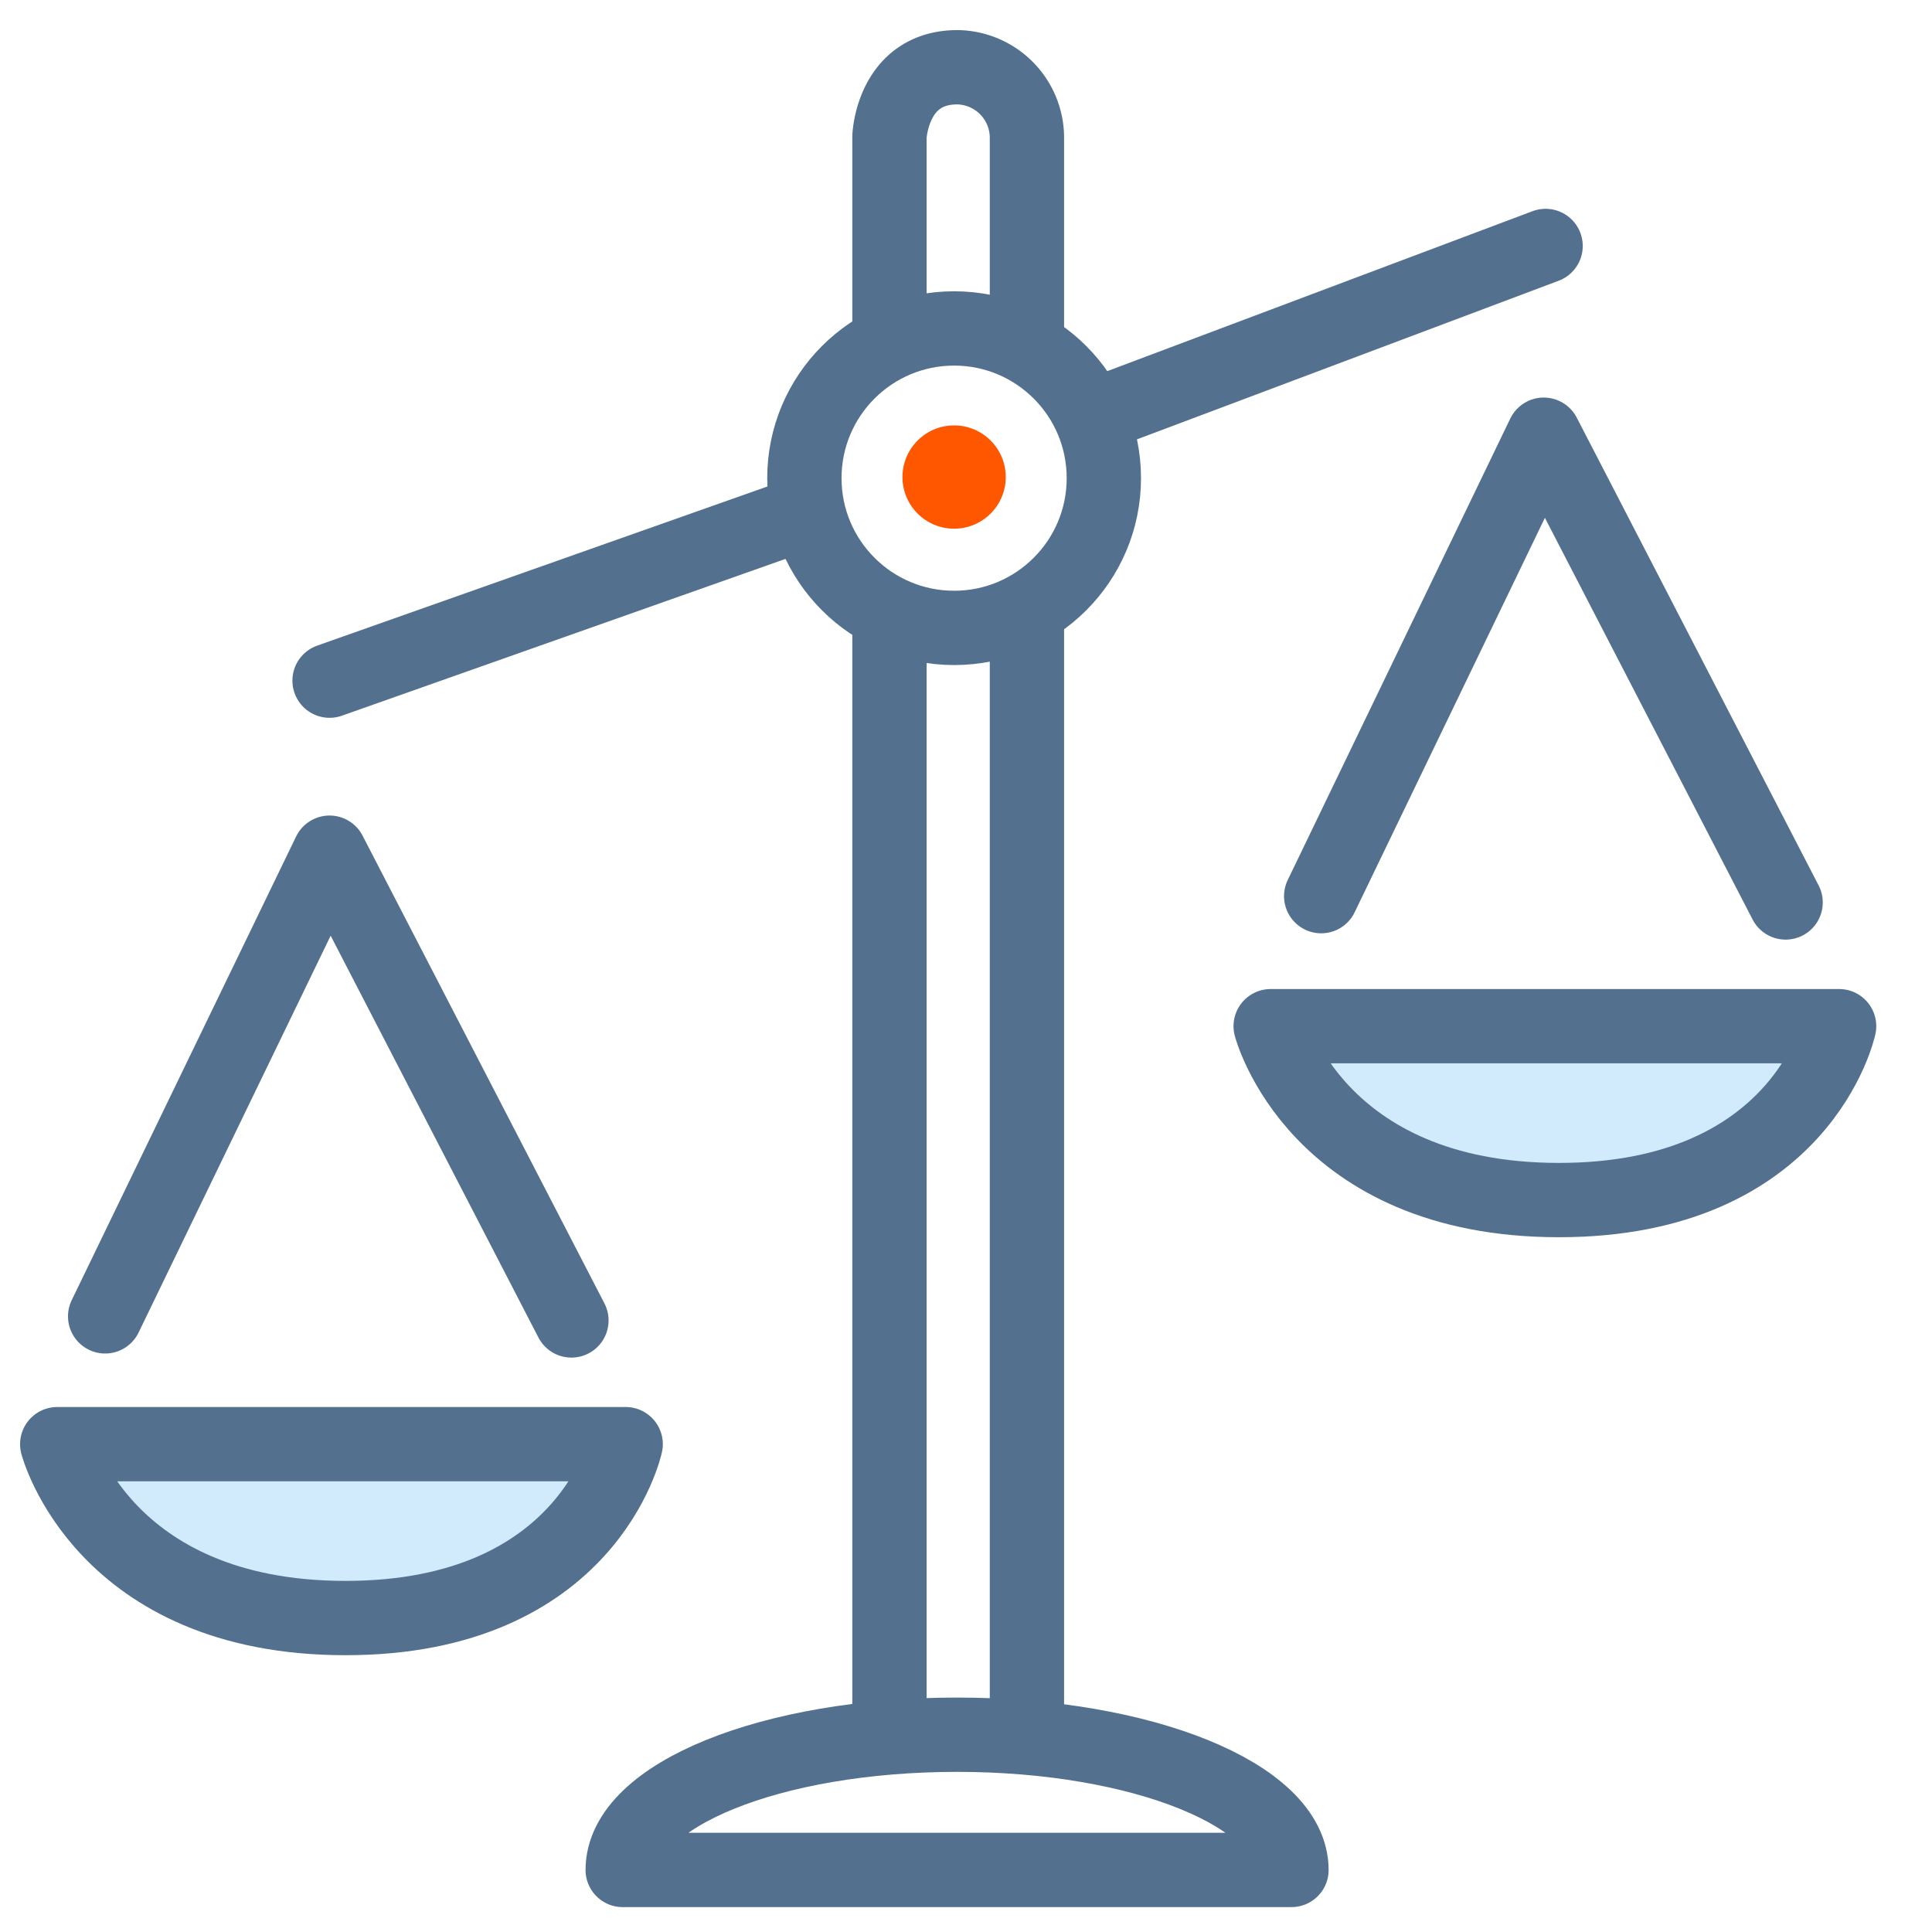
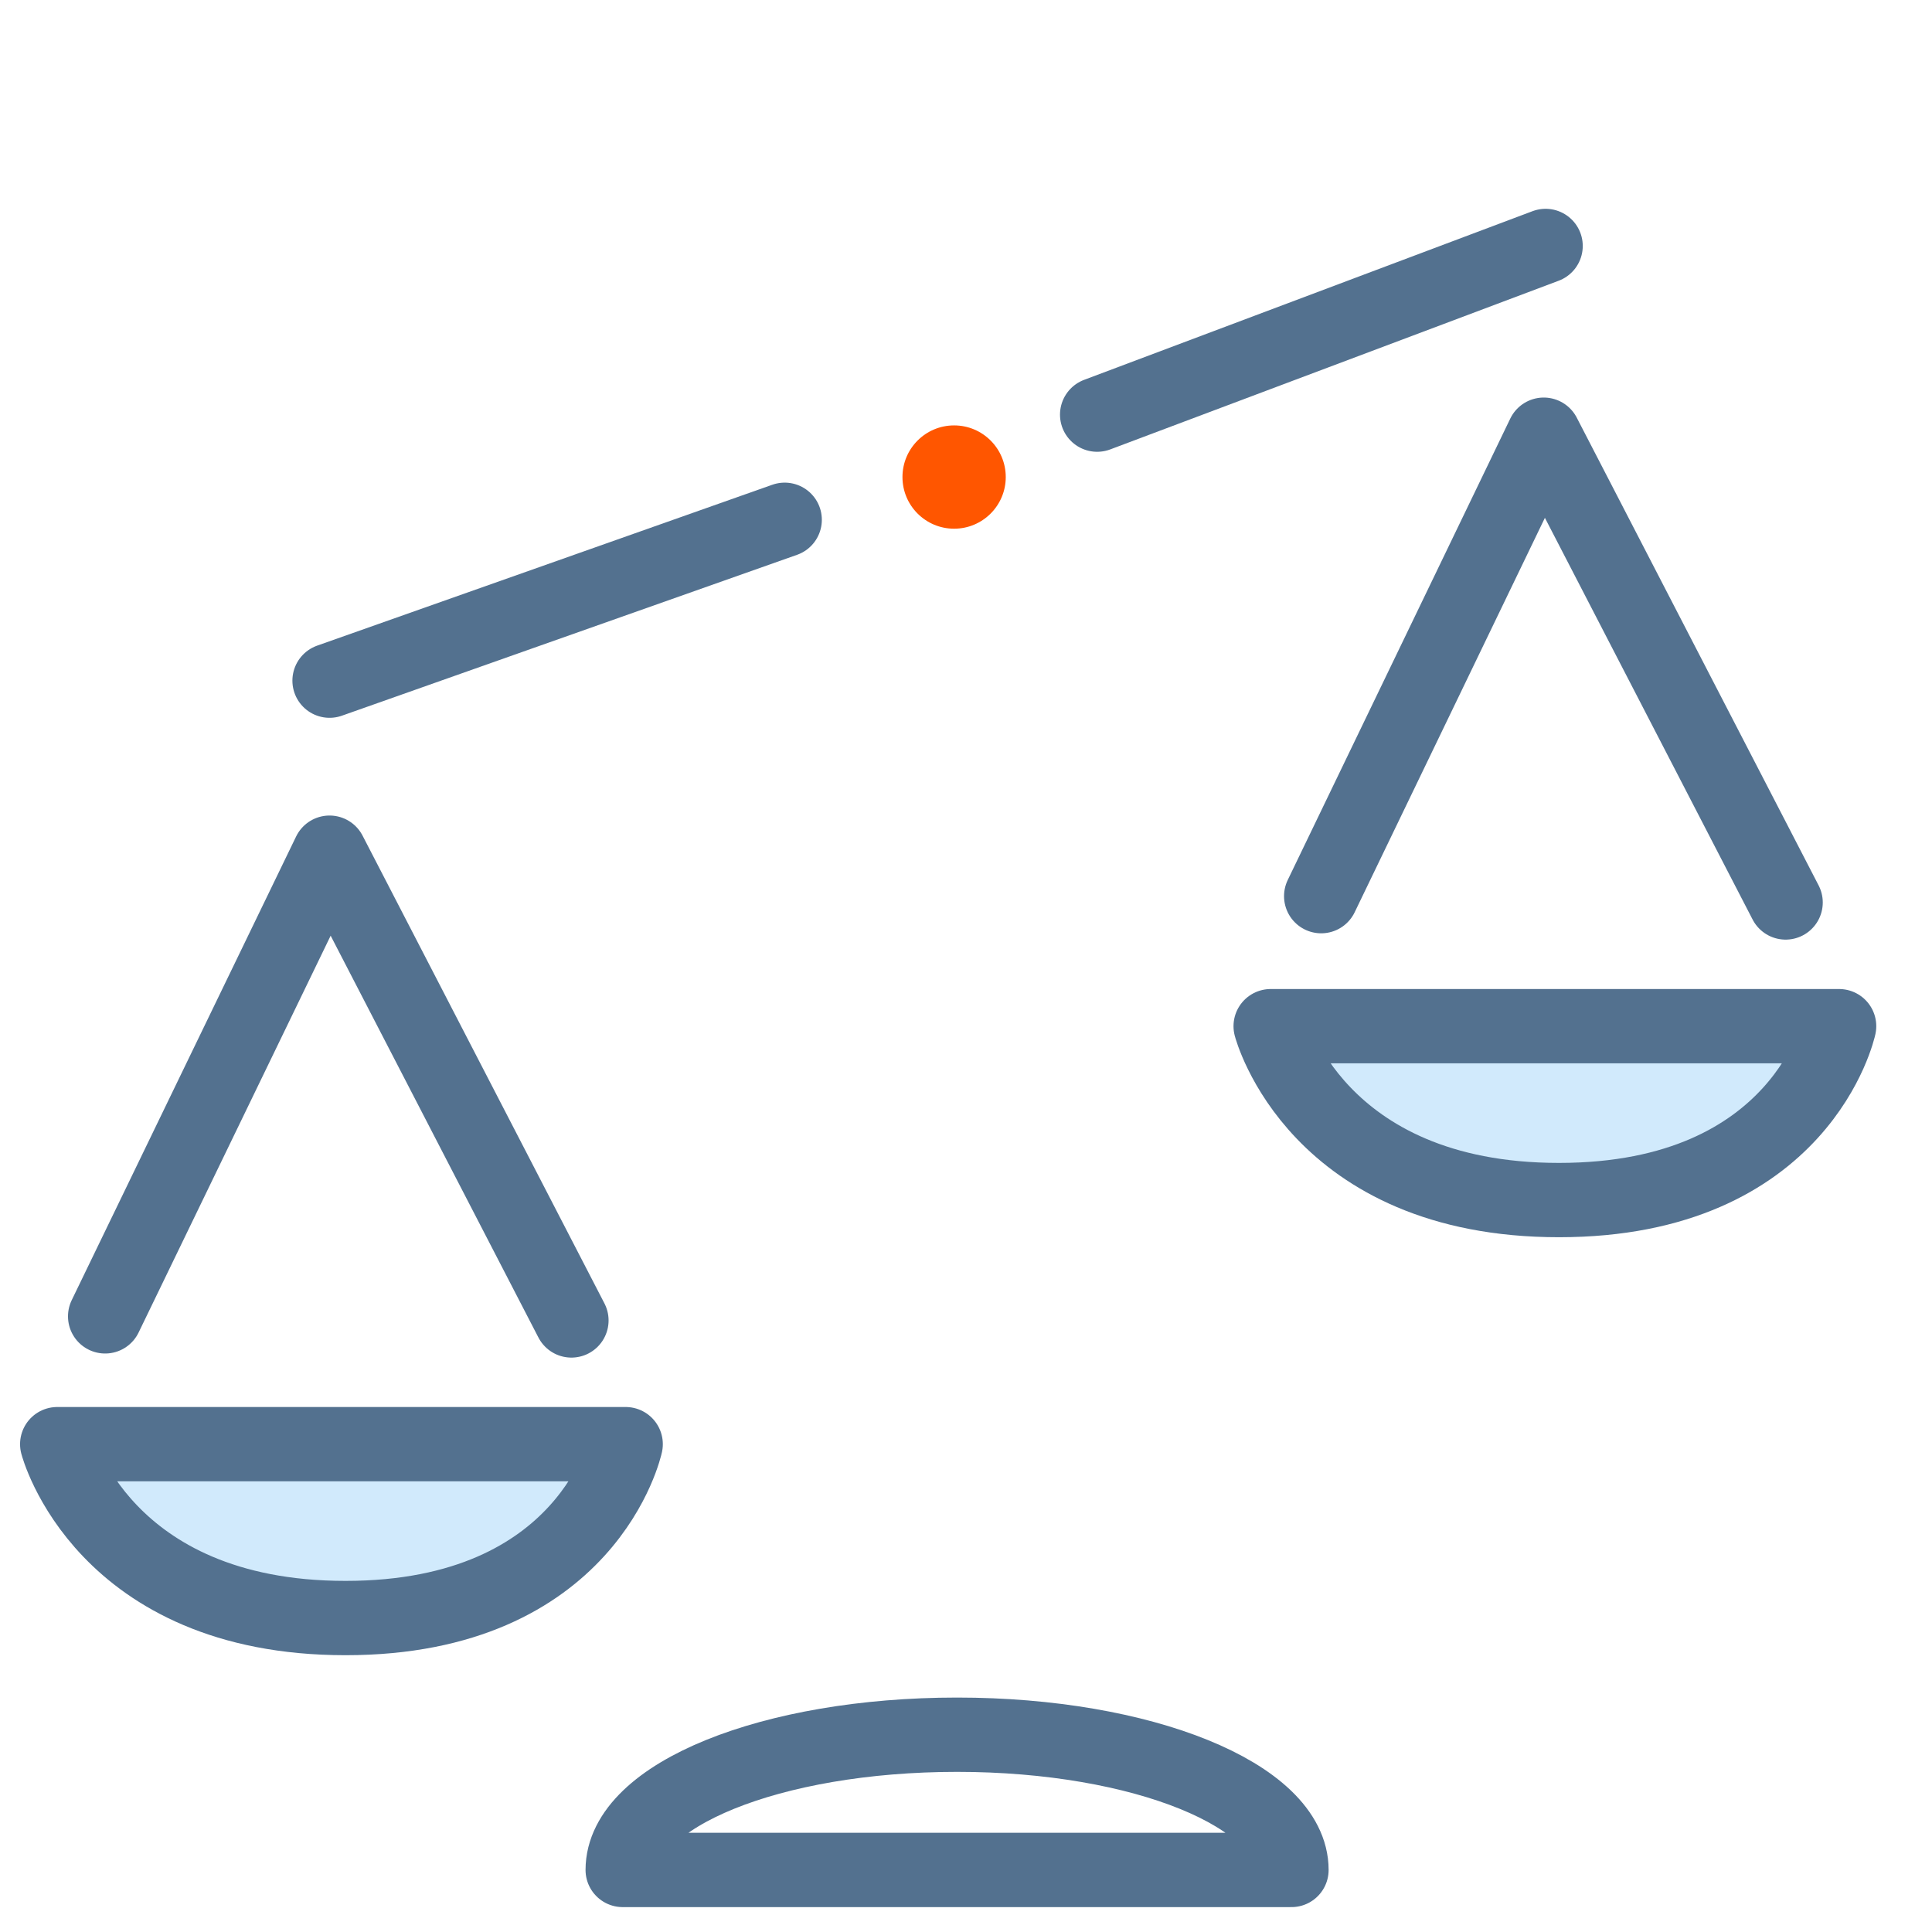
<svg xmlns="http://www.w3.org/2000/svg" viewBox="0 0 52 52">
  <defs>
    <style>.cls-1,.cls-3{fill:none;}.cls-2{fill:#008dee;opacity:0.18;}.cls-3{stroke:#53718f;stroke-linecap:round;stroke-linejoin:round;stroke-width:2px;}.cls-4{fill:#ff5600;}</style>
  </defs>
  <g id="Layer_2" data-name="Layer 2">
    <g id="_justice-advantage-balance-mismatch-dark" data-name=" justice-advantage-balance-mismatch-dark">
      <g id="_justice-advantage-balance-mismatch-dark-2" data-name=" justice-advantage-balance-mismatch-dark">
-         <rect class="cls-1" width="52" height="52" />
        <path class="cls-2" d="M1.54,38.87h15.3s-1,4.68-7.54,4.68S1.54,38.87,1.54,38.87Z" />
        <path class="cls-2" d="M34.2,27.62H49.5s-1,4.68-7.54,4.68S34.2,27.62,34.2,27.62Z" />
        <line class="cls-3" x1="29.53" y1="11.16" x2="41.6" y2="6.62" />
        <line class="cls-3" x1="8.87" y1="18.32" x2="21.12" y2="13.99" />
        <path class="cls-3" d="M34.76,50.33c0-2-4-3.64-9-3.64s-9,1.63-9,3.64Z" />
        <polyline class="cls-3" points="2.83 35.43 8.87 22.95 15.38 35.54" />
        <polyline class="cls-3" points="35.56 24.12 41.55 11.7 48.06 24.29" />
        <path class="cls-3" d="M1.54,38.87h15.3s-1,4.68-7.54,4.68S1.54,38.87,1.54,38.87Z" />
        <path class="cls-3" d="M34.2,27.62H49.5s-1,4.68-7.54,4.68S34.2,27.62,34.2,27.62Z" />
        <circle class="cls-4" cx="25.68" cy="12.84" r="1.39" />
-         <line class="cls-3" x1="23.94" y1="17.05" x2="23.94" y2="46.68" />
-         <line class="cls-3" x1="27.64" y1="16.52" x2="27.64" y2="46.15" />
-         <path class="cls-3" d="M27.64,9.05V3.7a1.9,1.9,0,0,0-1.87-1.89c-1.76,0-1.83,1.87-1.83,1.87V9" />
-         <circle class="cls-3" cx="25.68" cy="12.87" r="4.03" />
      </g>
    </g>
  </g>
</svg>